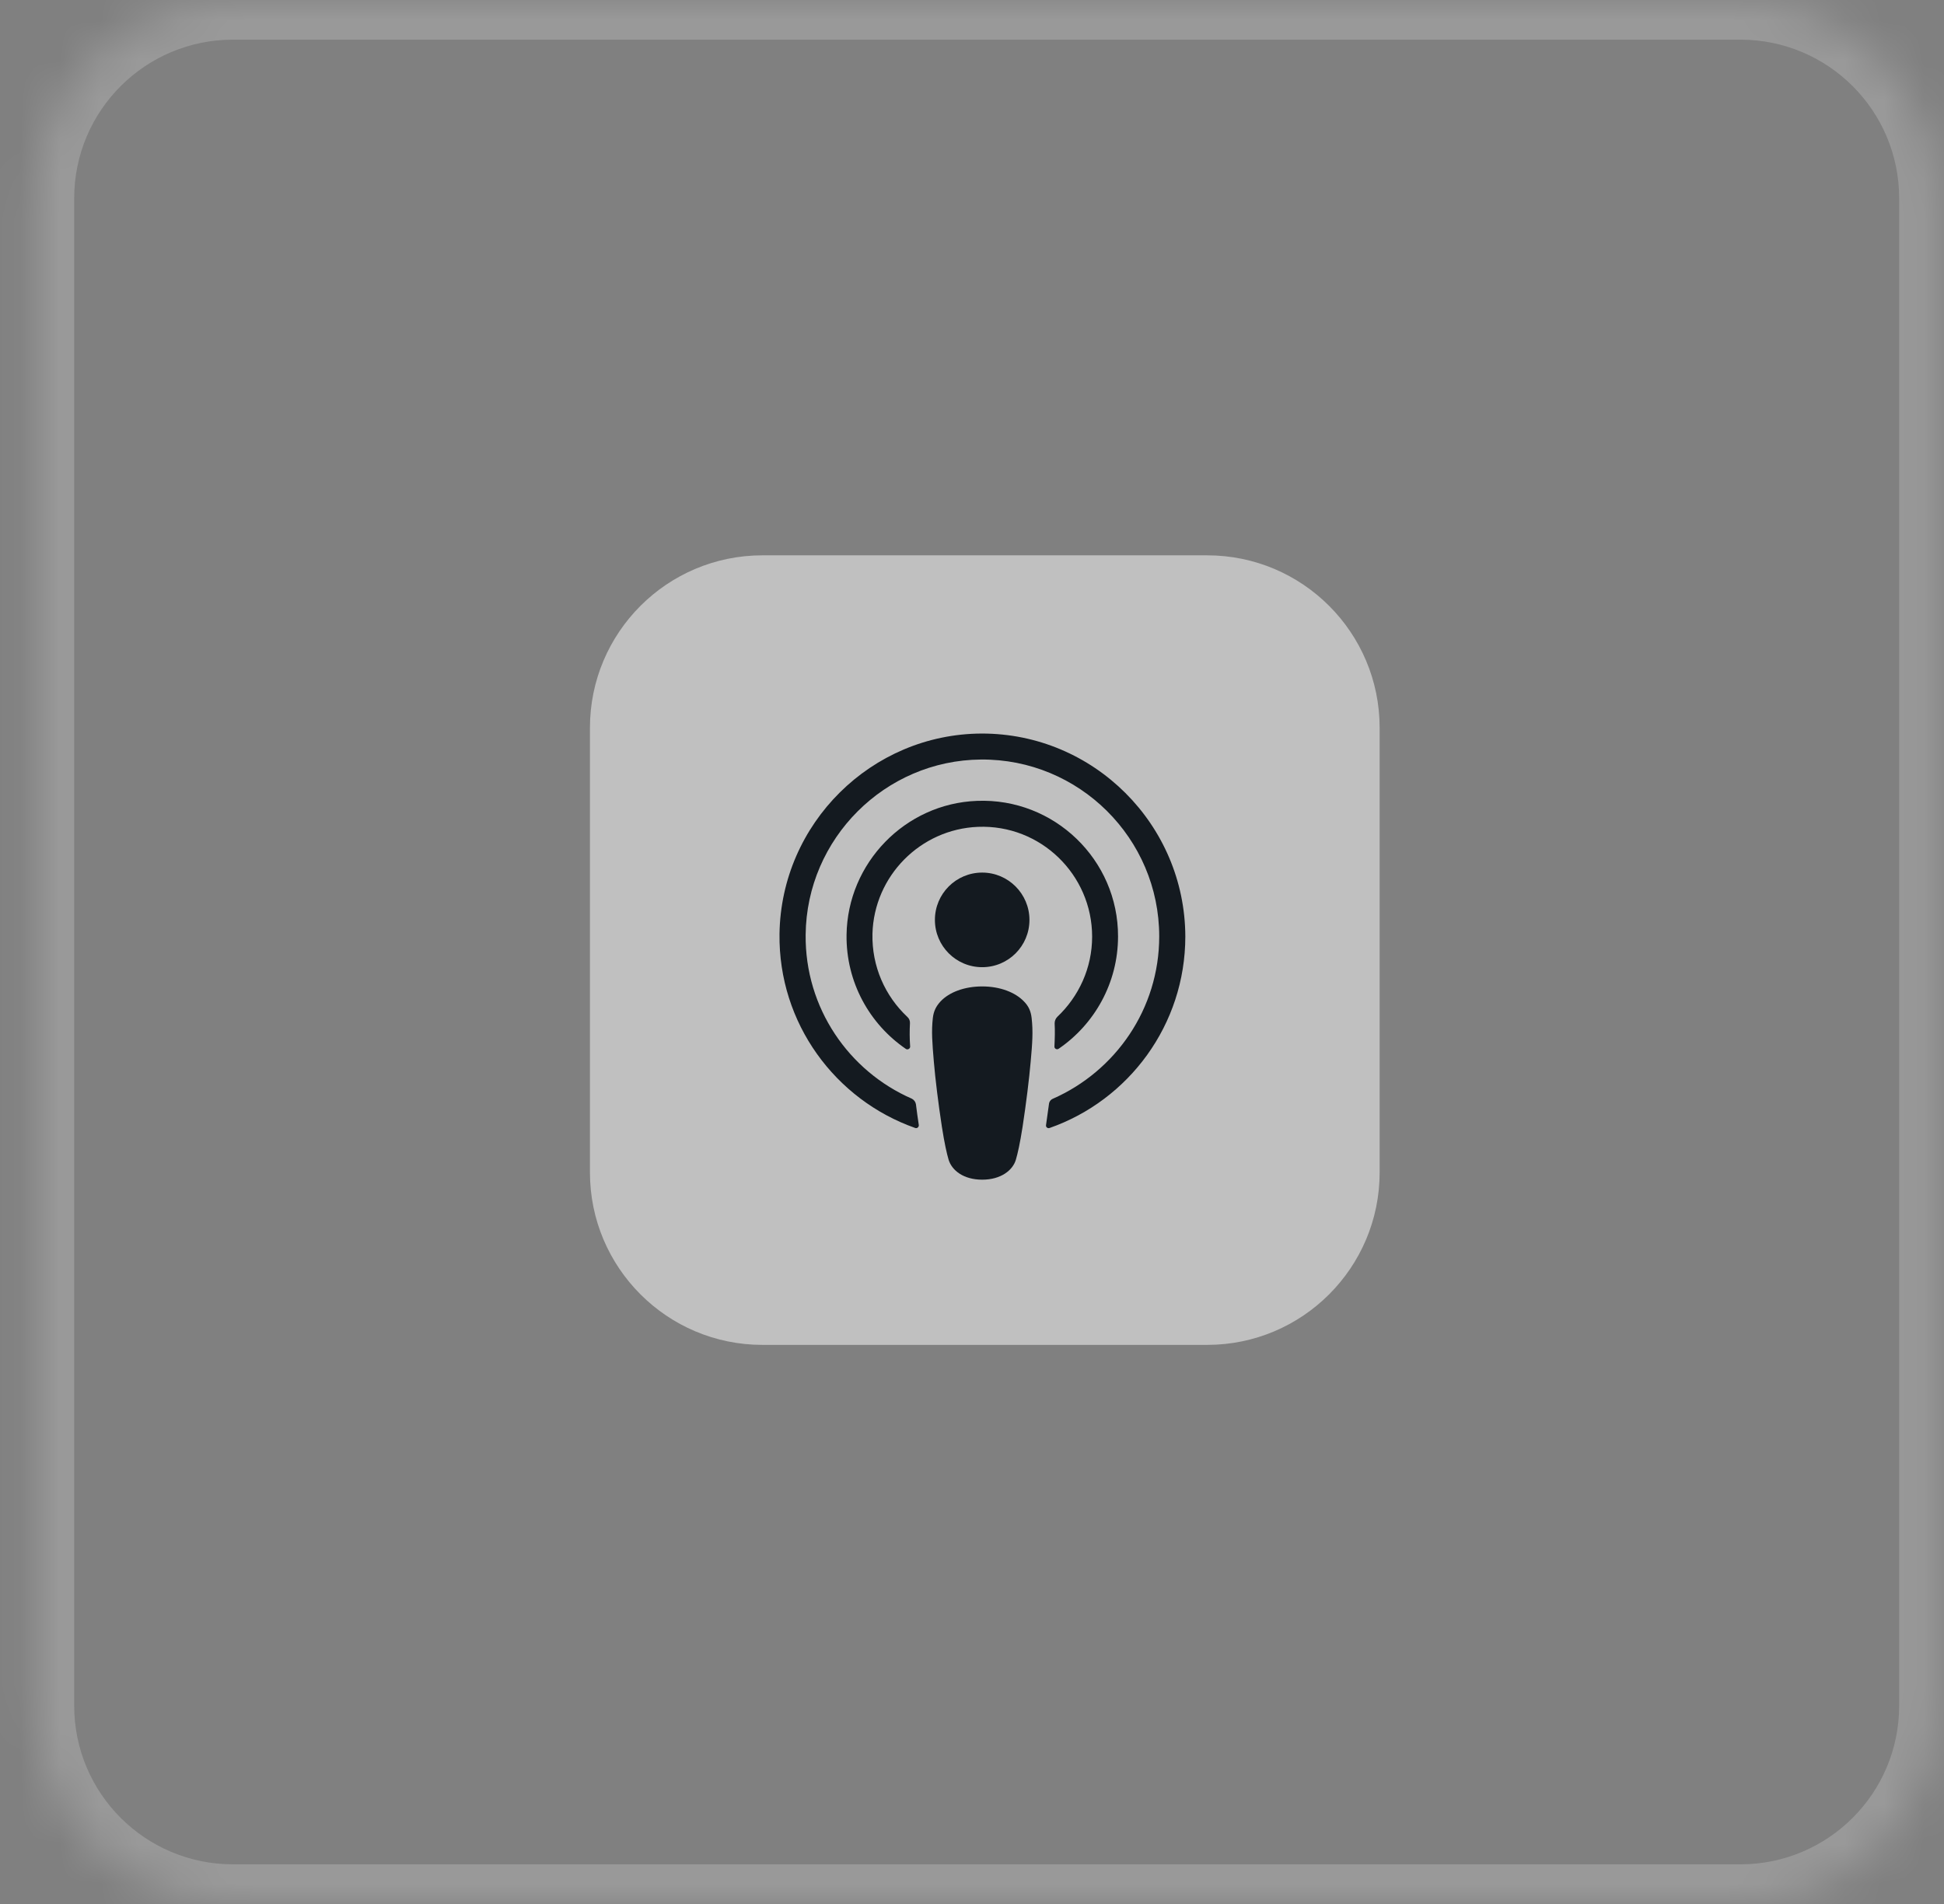
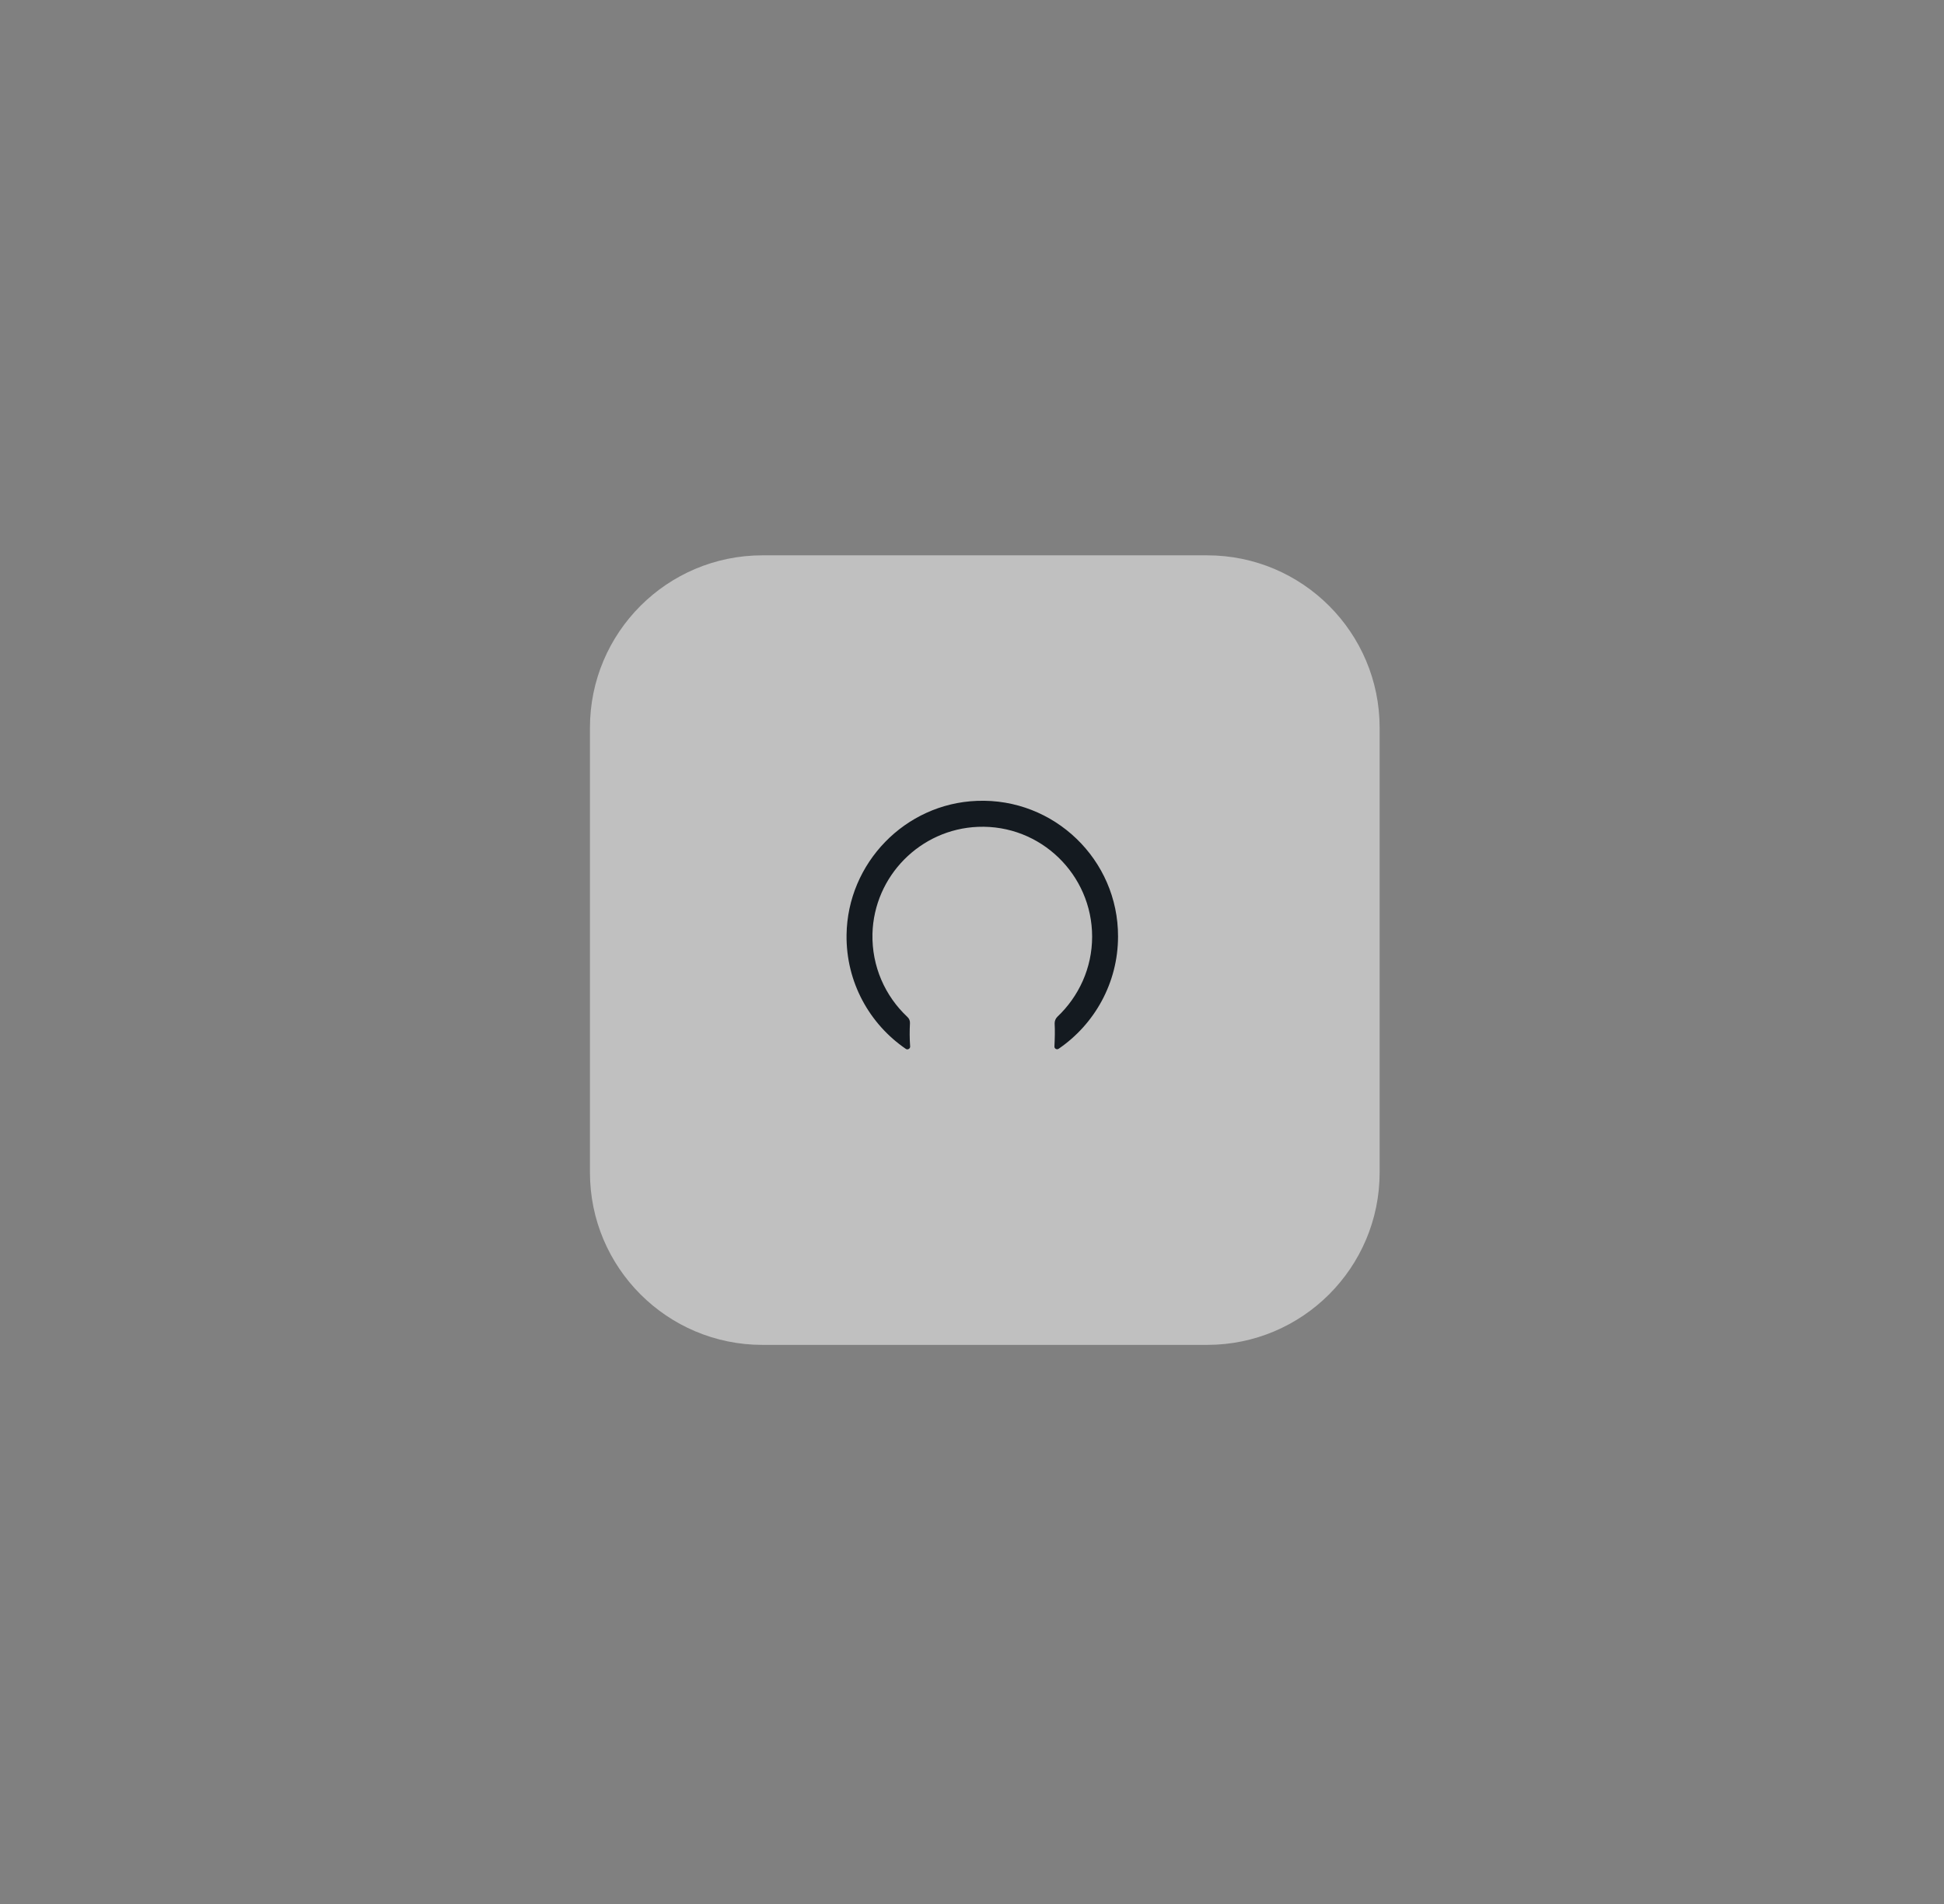
<svg xmlns="http://www.w3.org/2000/svg" width="49" height="48" viewBox="0 0 49 48" fill="none">
  <rect x="0" y="0" width="49" height="48" fill="#808080" stroke="none" />
  <mask id="path-1-inside-1_1746_544048" fill="white">
-     <path d="M0.87 5C0.87 2.239 3.109 0 5.87 0H43.87C46.632 0 48.87 2.239 48.87 5V43C48.87 45.761 46.632 48 43.87 48H5.87C3.109 48 0.87 45.761 0.87 43V5Z" />
-   </mask>
-   <path d="M5.87 0V1H43.87V0V-1H5.87V0ZM48.87 5H47.87V43H48.87H49.87V5H48.87ZM43.87 48V47H5.87V48V49H43.87V48ZM0.87 43H1.87V5H0.87H-0.13V43H0.87ZM5.87 48V47C3.661 47 1.87 45.209 1.87 43H0.87H-0.13C-0.13 46.314 2.556 49 5.87 49V48ZM48.87 43H47.87C47.87 45.209 46.079 47 43.87 47V48V49C47.184 49 49.87 46.314 49.87 43H48.87ZM43.87 0V1C46.079 1 47.87 2.791 47.87 5H48.87H49.87C49.87 1.686 47.184 -1 43.87 -1V0ZM5.87 0V-1C2.556 -1 -0.13 1.686 -0.13 5H0.87H1.87C1.87 2.791 3.661 1 5.87 1V0Z" fill="white" fill-opacity="0.2" mask="url(#path-1-inside-1_1746_544048)" />
+     </mask>
  <g clip-path="url(#clip0_1746_544048)">
    <path opacity="0.5" d="M30.427 14H19.218C16.817 14 14.87 15.947 14.87 18.348V29.557C14.87 31.958 16.817 33.905 19.218 33.905H30.427C32.828 33.905 34.775 31.958 34.775 29.557V18.348C34.775 15.947 32.828 14 30.427 14Z" fill="white" />
-     <path d="M26.003 25.663C25.983 25.489 25.925 25.363 25.809 25.246C25.591 25.018 25.209 24.868 24.758 24.868C24.308 24.868 23.925 25.014 23.707 25.246C23.596 25.367 23.533 25.489 23.513 25.663C23.474 26.003 23.499 26.293 23.538 26.764C23.576 27.21 23.649 27.806 23.741 28.407C23.809 28.838 23.862 29.071 23.91 29.236C23.993 29.508 24.288 29.74 24.758 29.74C25.228 29.74 25.528 29.503 25.606 29.236C25.654 29.071 25.707 28.838 25.775 28.407C25.867 27.801 25.94 27.21 25.979 26.764C26.022 26.293 26.042 26.003 26.003 25.663Z" fill="#141A20" />
-     <path d="M25.948 23.191C25.948 23.85 25.416 24.383 24.757 24.383C24.098 24.383 23.565 23.85 23.565 23.191C23.565 22.531 24.098 21.998 24.757 21.998C25.416 21.998 25.948 22.536 25.948 23.191Z" fill="#141A20" />
-     <path d="M24.743 18.493C21.963 18.503 19.687 20.762 19.648 23.545C19.619 25.799 21.057 27.728 23.067 28.436C23.116 28.455 23.164 28.412 23.159 28.363C23.135 28.189 23.106 28.014 23.087 27.84C23.077 27.777 23.038 27.728 22.985 27.699C21.396 27.006 20.287 25.411 20.307 23.564C20.331 21.14 22.307 19.167 24.724 19.148C27.199 19.128 29.219 21.135 29.219 23.608C29.219 25.435 28.114 27.006 26.54 27.699C26.482 27.723 26.443 27.777 26.439 27.84C26.414 28.014 26.39 28.189 26.366 28.363C26.356 28.417 26.409 28.455 26.458 28.436C28.448 27.738 29.877 25.838 29.877 23.608C29.868 20.786 27.567 18.488 24.743 18.493Z" fill="#141A20" />
    <path d="M24.626 20.19C22.815 20.258 21.362 21.756 21.338 23.569C21.323 24.762 21.919 25.819 22.834 26.444C22.878 26.473 22.941 26.439 22.941 26.386C22.926 26.177 22.926 25.993 22.936 25.799C22.941 25.736 22.917 25.678 22.868 25.634C22.311 25.111 21.972 24.364 21.991 23.54C22.03 22.086 23.198 20.903 24.651 20.845C26.23 20.782 27.528 22.052 27.528 23.613C27.528 24.408 27.189 25.125 26.651 25.634C26.607 25.678 26.583 25.736 26.583 25.799C26.593 25.988 26.588 26.172 26.578 26.381C26.573 26.434 26.636 26.473 26.685 26.439C27.586 25.823 28.181 24.781 28.181 23.608C28.186 21.678 26.573 20.113 24.626 20.19Z" fill="#141A20" />
  </g>
  <defs>
    <clipPath id="clip0_1746_544048">
      <rect width="20" height="20" fill="white" transform="translate(14.87 14)" />
    </clipPath>
  </defs>
</svg>